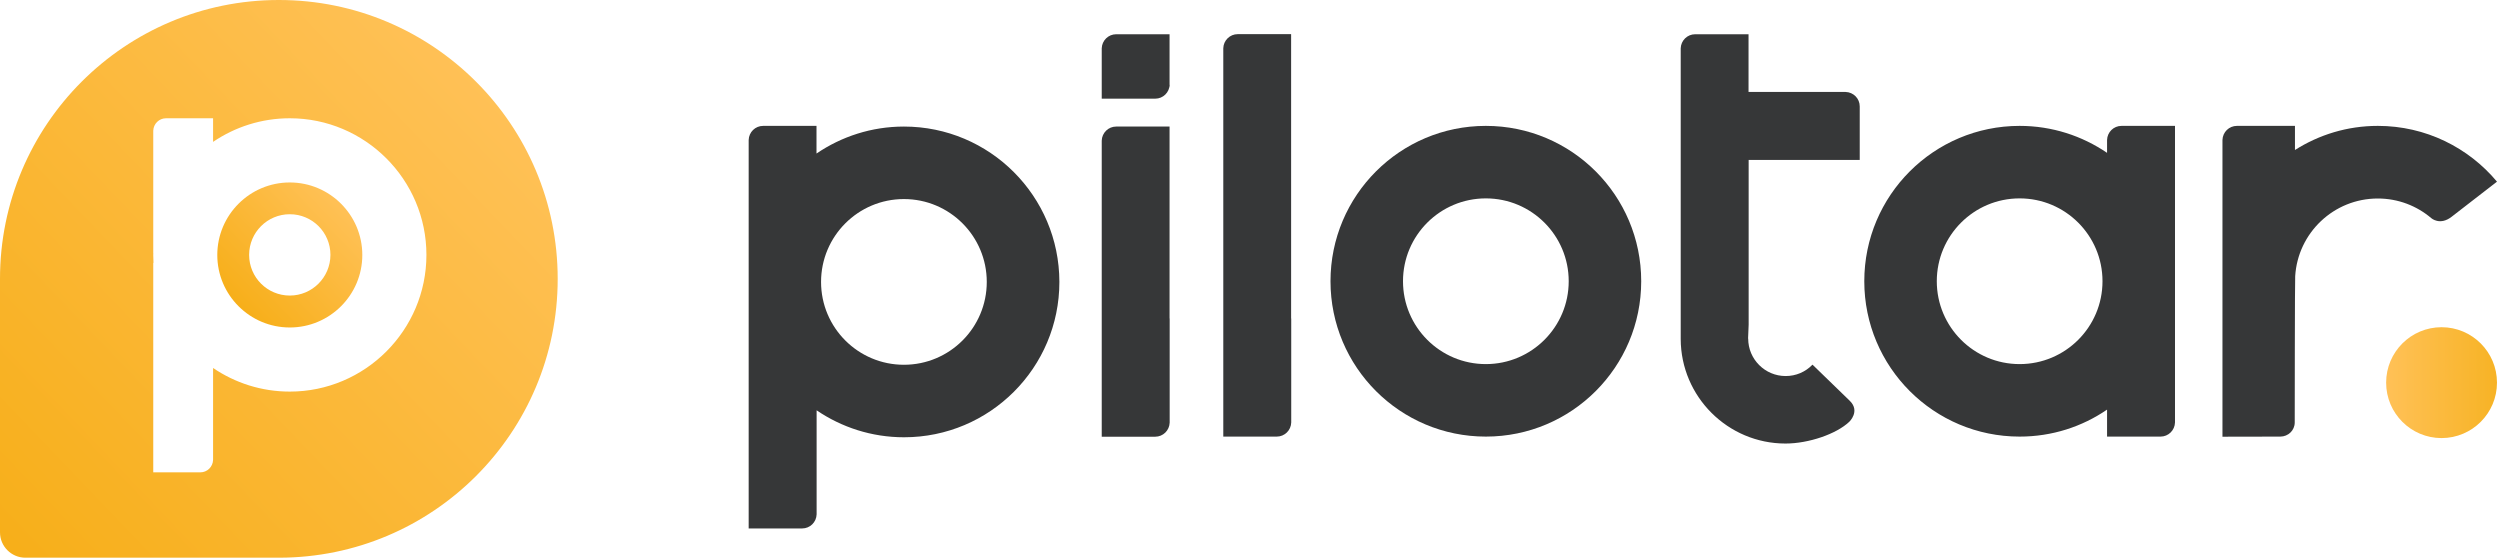
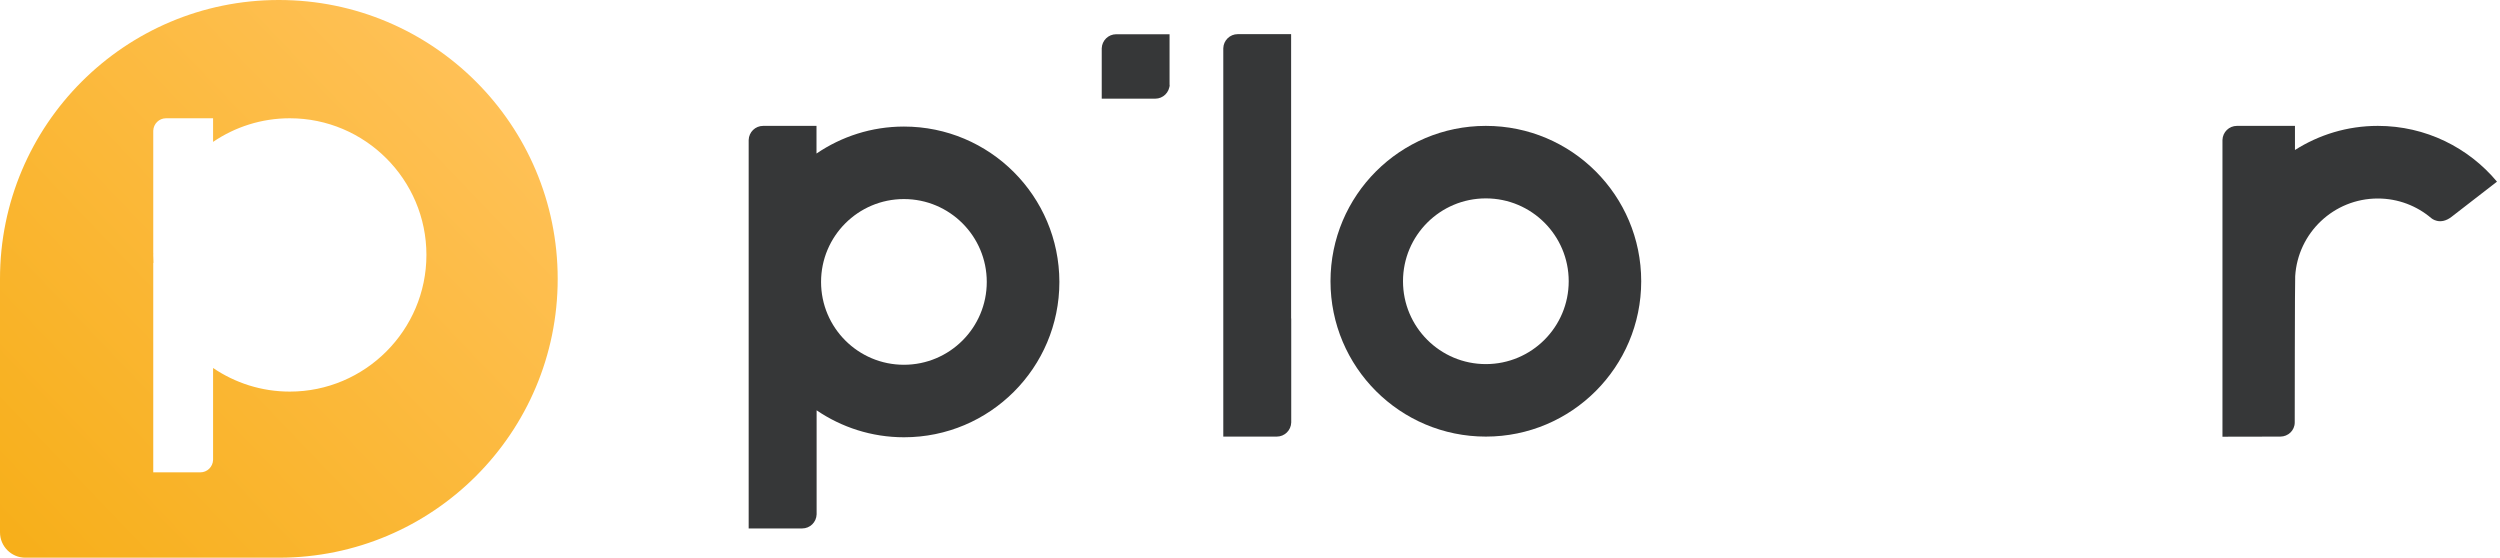
<svg xmlns="http://www.w3.org/2000/svg" width="130" height="29" viewBox="0 0 130 29" fill="none">
-   <path d="M15.069 9.488C12.989 9.488 11.299 11.179 11.299 13.259C11.299 15.339 12.989 17.029 15.069 17.029C17.149 17.029 18.84 15.339 18.84 13.259C18.84 11.179 17.149 9.488 15.069 9.488ZM15.069 15.369C13.901 15.369 12.955 14.423 12.955 13.255C12.955 12.086 13.901 11.14 15.069 11.14C16.238 11.14 17.183 12.086 17.183 13.255C17.179 14.423 16.233 15.369 15.069 15.369Z" fill="url(#paint0_linear)" />
  <path d="M14.5 0C6.492 0 0 6.492 0 14.5V27.682C0 28.409 0.591 29 1.318 29H14.5C22.508 29 29 22.508 29 14.5C29 6.492 22.508 0 14.5 0ZM15.069 20.363C13.593 20.363 12.219 19.91 11.08 19.135V23.916C11.068 24.275 10.777 24.562 10.417 24.562H7.969V13.661L7.982 13.678C7.973 13.541 7.969 13.4 7.969 13.259C7.969 13.229 7.969 13.203 7.973 13.173L7.969 13.169V6.796C7.982 6.437 8.273 6.15 8.632 6.15H11.08V7.378C12.219 6.604 13.593 6.15 15.069 6.15C18.985 6.15 22.174 9.339 22.174 13.255C22.174 17.171 18.985 20.363 15.069 20.363Z" fill="url(#paint1_linear)" />
  <path d="M67.138 16.56V1.776H64.362C63.954 1.776 63.622 2.101 63.611 2.509V16.56V22.703H66.392C66.801 22.703 67.132 22.377 67.144 21.969V16.56H67.138Z" fill="#363738" />
-   <path d="M60.817 16.56V6.581H58.041C57.633 6.581 57.302 6.907 57.29 7.315V16.566V22.709H60.071C60.48 22.709 60.811 22.383 60.823 21.975V16.56H60.817Z" fill="#363738" />
  <path d="M60.817 4.51V1.781H58.041C57.633 1.781 57.302 2.107 57.29 2.515V4.516V5.131H60.071C60.48 5.131 60.811 4.806 60.823 4.397V4.51H60.817Z" fill="#363738" />
  <path d="M77.264 6.546C72.802 6.546 69.186 10.162 69.186 14.624C69.186 19.087 72.802 22.703 77.264 22.703C81.727 22.703 85.343 19.087 85.343 14.624C85.343 10.162 81.727 6.546 77.264 6.546ZM77.264 18.933C74.885 18.933 72.956 17.003 72.956 14.624C72.956 12.245 74.885 10.316 77.264 10.316C79.644 10.316 81.573 12.245 81.573 14.624C81.573 17.003 79.644 18.933 77.264 18.933Z" fill="#363738" />
-   <path d="M110.318 6.546C109.91 6.546 109.579 6.871 109.567 7.28V7.948C108.271 7.066 106.708 6.546 105.021 6.546C100.559 6.546 96.943 10.162 96.943 14.624C96.943 19.087 100.559 22.703 105.021 22.703C106.708 22.703 108.271 22.188 109.567 21.3V22.703H112.348C112.757 22.703 113.088 22.377 113.1 21.969V16.559V6.546H110.318ZM105.021 18.933C102.642 18.933 100.713 17.003 100.713 14.624C100.713 12.245 102.642 10.316 105.021 10.316C107.401 10.316 109.33 12.245 109.33 14.624C109.33 17.003 107.401 18.933 105.021 18.933Z" fill="#363738" />
  <path d="M127.482 11.274C128.358 10.594 129.843 9.446 129.843 9.446C128.364 7.676 126.138 6.546 123.647 6.546C122.06 6.546 120.587 7.007 119.338 7.8V6.546H116.32C115.911 6.546 115.58 6.871 115.568 7.28V8.996V15.139V16.565V22.709L118.575 22.703C118.983 22.703 119.326 22.383 119.326 21.969C119.326 21.969 119.332 14.37 119.35 14.364C119.486 12.109 121.356 10.322 123.647 10.322C124.706 10.322 125.677 10.706 126.428 11.345C126.422 11.339 126.872 11.748 127.482 11.274Z" fill="#363738" />
-   <path d="M96.706 8.315V5.534C96.706 5.125 96.381 4.794 95.972 4.782H92.841H90.924V1.781H88.148C87.74 1.781 87.408 2.107 87.397 2.515V4.788V7.564V14.879V17.619V17.625C87.403 20.626 89.847 23.064 92.847 23.064C94.043 23.064 95.487 22.573 96.162 21.933C96.162 21.933 96.748 21.383 96.185 20.839C94.25 18.962 94.25 18.962 94.25 18.962C93.877 19.347 93.386 19.554 92.853 19.554C91.782 19.554 90.906 18.684 90.906 17.607H90.9C90.912 17.217 90.93 16.885 90.93 16.885V14.879V8.315H92.847H96.706Z" fill="#363738" />
  <path d="M47.004 6.581C45.317 6.581 43.755 7.102 42.458 7.984V6.546H39.683C39.274 6.546 38.943 6.871 38.931 7.28V9.552V12.328C38.931 12.328 38.931 13.796 38.931 14.778C38.931 14.802 38.931 14.843 38.931 14.908C38.931 15.34 38.931 15.648 38.931 15.648V27.479H41.713C42.121 27.479 42.453 27.153 42.464 26.745V21.336C43.76 22.218 45.323 22.738 47.01 22.738C51.472 22.738 55.088 19.122 55.088 14.66C55.082 10.197 51.466 6.581 47.004 6.581ZM47.004 18.968C44.624 18.968 42.695 17.039 42.695 14.66C42.695 12.281 44.624 10.351 47.004 10.351C49.383 10.351 51.312 12.281 51.312 14.66C51.312 17.039 49.383 18.968 47.004 18.968Z" fill="#363738" />
-   <path d="M126.961 22.78C128.553 22.78 129.843 21.489 129.843 19.898C129.843 18.306 128.553 17.015 126.961 17.015C125.369 17.015 124.079 18.306 124.079 19.898C124.079 21.489 125.369 22.78 126.961 22.78Z" fill="url(#paint2_linear)" />
  <defs>
    <linearGradient id="paint0_linear" x1="17.894" y1="10.553" x2="12.413" y2="15.798" gradientUnits="userSpaceOnUse">
      <stop stop-color="#FFC157" />
      <stop offset="1" stop-color="#F7AF1A" />
    </linearGradient>
    <linearGradient id="paint1_linear" x1="25.447" y1="4.023" x2="0.389" y2="28.005" gradientUnits="userSpaceOnUse">
      <stop stop-color="#FFC157" />
      <stop offset="1" stop-color="#F7AF1A" />
    </linearGradient>
    <linearGradient id="paint2_linear" x1="124.078" y1="19.895" x2="129.841" y2="19.895" gradientUnits="userSpaceOnUse">
      <stop stop-color="#FFC157" />
      <stop offset="1" stop-color="#F7B325" />
    </linearGradient>
  </defs>
</svg>